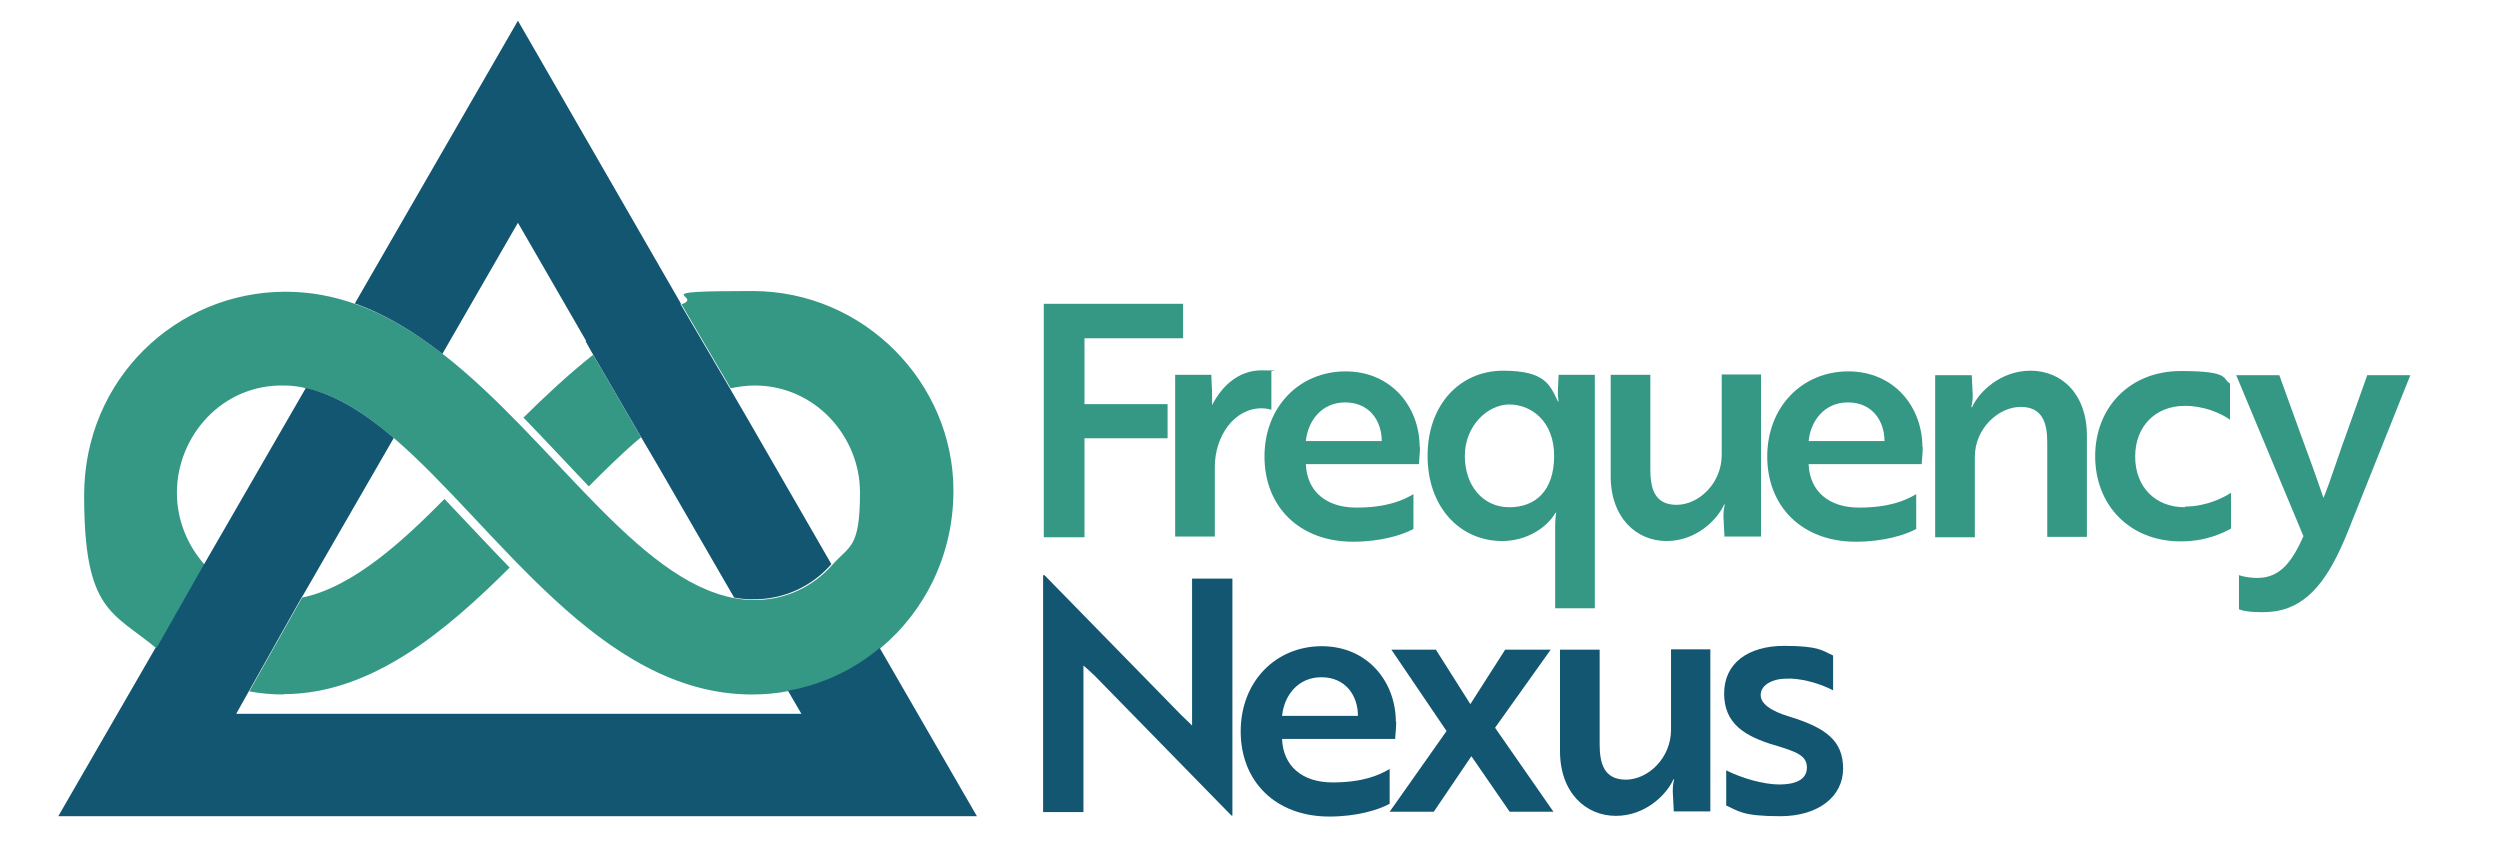
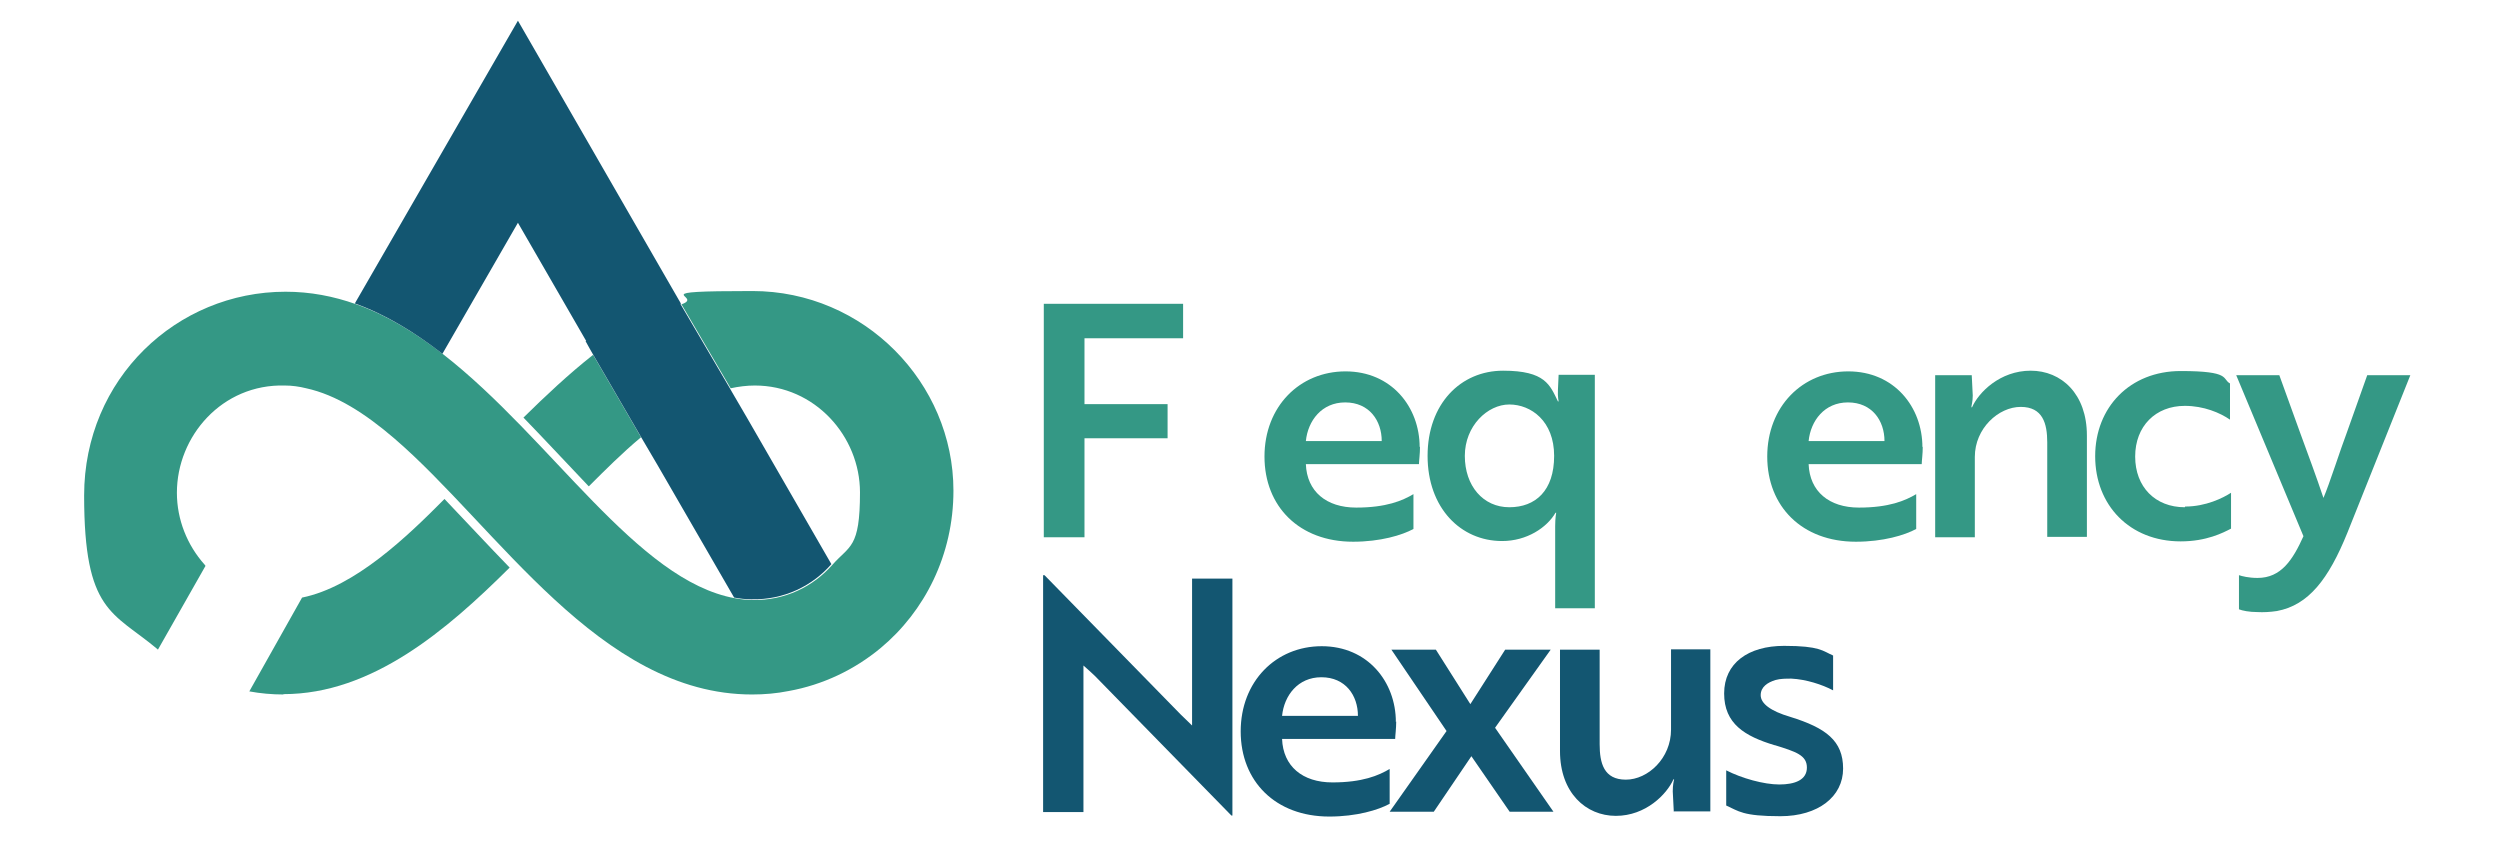
<svg xmlns="http://www.w3.org/2000/svg" id="Layer_1" viewBox="0 0 725 250">
  <defs>
    <style> .st0 { fill: none; } .st1 { fill: #135671; } .st2 { fill: #349885; } .st3 { fill: #68c3ca; } </style>
  </defs>
  <g>
    <path class="st2" d="M314.5,98v19.2h24.1v9.9h-24.1v28.7h-11.8v-67.7h40.4v10h-28.6Z" />
-     <path class="st2" d="M340.8,108.7h10.5c0,1.9.2,3.8.2,5.5s0,2.9,0,3.3c2.9-5.7,7.8-10.1,14.3-10.1s2.6.2,2.9.3v11.1c-.3,0-1.3-.4-2.8-.4-8.1,0-13.6,8.2-13.6,17v20.2h-11.5v-47Z" />
    <path class="st2" d="M411.8,129.5c0,2.2-.3,4.2-.3,5.1h-32.8c.3,7.9,5.9,12.6,14.6,12.6s13.4-2,16.6-3.9v10.1c-3.3,1.8-9.6,3.7-17.5,3.7-15.6,0-25.7-10.2-25.7-24.7s10.2-24.7,23.5-24.7,21.5,10.3,21.5,22ZM390.1,116.7c-6.8,0-10.8,5.3-11.4,11.2h22c0-5.9-3.6-11.2-10.6-11.2Z" />
    <path class="st2" d="M462.5,176.4h-11.5v-23.8c0-2.5.3-3.9.3-3.9h-.2c-2.5,4.3-8.3,8.2-15.5,8.2-12,0-21.6-9.6-21.6-24.7s9.6-24.7,21.9-24.7,13.6,4.2,15.9,8.9h.2c0,0-.3-1.3-.2-3.3l.2-4.4h10.5v67.7ZM450.7,132.2c0-10.1-6.7-14.9-13-14.9s-12.9,6.2-12.9,14.9,5.3,14.9,12.9,14.9,13-4.8,13-14.9Z" />
-     <path class="st2" d="M500.1,155.7l-.3-5.9c0-1.9.3-3.1.4-3.5h-.2c-1.9,4.3-8,10.6-16.7,10.6s-16.2-6.7-16.2-18.8v-29.4h11.5v27.4c0,5.5,1.2,10.3,7.6,10.3s13.1-6.2,13.1-14.5v-23.3h11.4v47h-10.5Z" />
    <path class="st2" d="M557.6,129.5c0,2.2-.3,4.2-.3,5.1h-32.8c.3,7.9,5.9,12.6,14.6,12.6s13.4-2,16.6-3.9v10.1c-3.3,1.8-9.6,3.7-17.5,3.7-15.6,0-25.7-10.2-25.7-24.7s10.2-24.7,23.5-24.7,21.5,10.3,21.5,22ZM535.9,116.7c-6.8,0-10.8,5.3-11.4,11.2h22c0-5.9-3.6-11.2-10.6-11.2Z" />
    <path class="st2" d="M571.8,108.7l.3,6c0,1.8-.4,3-.4,3.4h.2c1.9-4.3,8.1-10.6,17-10.6s16.3,6.7,16.3,18.8v29.4h-11.5v-27.4c0-5.5-1.3-10.3-7.7-10.3s-13.3,6.2-13.3,14.5v23.3h-11.5v-47h10.6Z" />
    <path class="st2" d="M633.7,146.9c6,0,11-2.5,13.3-4v10.4c-2.3,1.2-7.1,3.7-14.6,3.7-14.8,0-24.8-10.5-24.8-24.7s10.1-24.7,24.8-24.7,11.9,2.3,14.3,3.6v10.5c-2.9-2-7.6-4-13.1-4-8.5,0-14.4,5.9-14.4,14.7s5.8,14.7,14.4,14.7Z" />
    <path class="st2" d="M649.3,166.8c.9.3,2.8.8,5.4.8,6.8,0,10.2-5.2,13.3-12.1l-19.5-46.7h12.5l6,16.6c2.3,6.3,4.7,12.7,6.8,19,1.7-3.9,5-14.3,6.8-19l5.9-16.6h12.5l-18.3,45.8c-5.4,13.3-11.2,20.9-20.4,22.6-2,.3-3.9.4-5.7.3-2.3,0-4.3-.4-5.3-.8v-9.9Z" />
    <path class="st1" d="M357.1,236.5l-39.6-40.5c-1-.9-2.2-2.1-3.3-3v42.5h-11.7v-68.7h.4l39.5,40.4,3.3,3.2v-42.6h11.7v68.7h-.3Z" />
    <path class="st1" d="M404.9,209.2c0,2.2-.3,4.2-.3,5.1h-32.8c.3,7.9,5.9,12.6,14.6,12.6s13.4-2,16.6-3.9v10.1c-3.3,1.8-9.6,3.7-17.5,3.7-15.6,0-25.7-10.2-25.7-24.7s10.2-24.7,23.5-24.7,21.5,10.3,21.5,22ZM383.2,196.4c-6.8,0-10.8,5.3-11.4,11.2h22c0-5.9-3.6-11.2-10.6-11.2Z" />
    <path class="st1" d="M433.6,211.1l16.9,24.3h-12.7l-11.1-16.1-10.9,16.1h-12.8l16.5-23.4-16-23.6h12.9l10,15.8,10.1-15.8h13.2l-16.1,22.6Z" />
    <path class="st1" d="M485.4,235.4l-.3-5.9c0-1.9.3-3.1.4-3.5h-.2c-1.9,4.3-8,10.6-16.7,10.6s-16.2-6.7-16.2-18.8v-29.4h11.5v27.4c0,5.5,1.2,10.3,7.6,10.3s13.1-6.2,13.1-14.5v-23.3h11.4v47h-10.5Z" />
    <path class="st1" d="M514.6,216.1c-8.6-2.6-14.6-6.2-14.6-15s7-13.8,17.4-13.8,11.2,1.5,14.2,2.8v10.1c-3.2-1.7-7.9-3.2-12.1-3.4-1.6,0-3.2,0-4.6.4-2.3.7-4.3,2-4.3,4.4s2.8,4.6,8.6,6.3c10.3,3.2,15.3,6.9,15.3,15s-7.2,13.8-18.2,13.8-12.1-1.5-15.7-3.1v-10.2c4.5,2.3,10.9,4.1,15.4,4.1s8-1.3,8-4.9-3.2-4.6-9.3-6.5Z" />
  </g>
  <g>
    <path class="st0" d="M190.6,134.9l-4.7-8c-5.4,4.5-10.5,9.5-15.1,14.2-6.3-6.5-12.4-13.2-18.9-19.9,6.4-6.3,13.1-12.6,20.2-18.2l-2.3-4h.2c0-.1-19.8-34.4-19.8-34.4l-21.9,38c31.4,24.5,56.1,65.7,84.6,70.7l-22.2-38.5h0Z" />
    <path class="st0" d="M216.7,121.2h0s24.5,42.5,24.5,42.5c5-5.7,8-13.2,8-21,0-16.3-13.1-31-30.5-31s-4.7.3-7,.8l.8,1.4,4.2,7.2Z" />
    <path class="st0" d="M82.5,111.8c-18.1-.4-31.3,14.7-31.3,31.1s3,15.1,8,20.8l29.5-51.1c-2.1-.5-4.1-.7-6.2-.8Z" />
    <path class="st0" d="M114.2,127l-26.3,45.6-.4.6c15.3-3.1,30.4-17.6,41.3-28.6,6.3,6.6,12.3,13.1,18.9,19.9-18.3,18.1-40,36.7-65.6,36.7-3.4,0-6.7-.3-9.9-.9l-3.7,6.6h163.8l-3.9-6.7c-3.4.6-7,1-10.6,1-44.2,0-74-48.7-103.8-74.3Z" />
    <polygon class="st3" points="211.7 112.6 211.7 112.6 212.5 114 211.7 112.6" />
    <path class="st2" d="M82.2,201.3c25.7,0,47.4-18.6,65.6-36.7-6.6-6.8-12.6-13.3-18.9-19.9-10.9,11-26,25.5-41.3,28.6l-15.3,27.2c3.2.6,6.6.9,9.9.9Z" />
    <path class="st2" d="M170.8,141c4.7-4.7,9.7-9.7,15.1-14.2l-13.9-23.9c-7.1,5.6-13.8,11.9-20.2,18.2,6.5,6.7,12.6,13.3,18.9,19.9Z" />
    <path class="st2" d="M59.3,163.7s0,0,0,0c-5-5.6-8-13-8-20.8,0-16.4,13.1-31.6,31.3-31.1,2.1,0,4.2.3,6.2.8,8.7,1.9,17.1,7.3,25.5,14.5,29.8,25.6,59.6,74.3,103.8,74.3,3.6,0,7.1-.3,10.6-1,10-1.8,19.1-6.2,26.6-12.4,12.9-10.7,21.2-27.1,21.2-45.7,0-31.3-25.9-57.9-58.3-57.9s-13.9,1.4-20.4,3.8c0,0-.1,0-.2,0l14.3,24.4s0,0,0,0c2.3-.5,4.7-.8,7-.8,17.4,0,30.5,14.7,30.5,31s-3,15.3-8,21c-5.6,6.3-13.7,10.4-23.2,10.2-1.7,0-3.3-.2-5-.5-28.5-5.1-53.2-46.2-84.6-70.7-8-6.2-16.4-11.4-25.4-14.6-6.5-2.3-13.2-3.6-20.4-3.6-31.5,0-58.4,25.2-58.4,59.1s8.3,33.7,21.2,44.5c0,0,.1.1.2.2l13.8-24.3Z" />
    <g>
-       <path class="st1" d="M255.1,187.9c-7.5,6.3-16.6,10.6-26.6,12.4l3.9,6.7H68.5l3.7-6.6,15.3-27.2.4-.6,26.3-45.6c-8.4-7.2-16.8-12.5-25.5-14.5l-29.5,51.1s0,0,0,0l-13.8,24.3c0,0-.1-.1-.2-.2l-28.3,49h266.4l-28.3-49Z" />
      <path class="st1" d="M150.2,64.6l19.8,34.3h-.2c0,.1,2.3,4.1,2.3,4.1l13.9,23.9,4.7,8h0s22.2,38.4,22.2,38.4c1.7.3,3.3.5,5,.5,9.5.2,17.7-3.9,23.2-10.2l-24.5-42.5h0s-4.2-7.2-4.2-7.2l-.8-1.4-14.3-24.4c0,0,.1,0,.2,0L150.2,6l-47.3,82c9,3.2,17.4,8.4,25.4,14.6l21.9-38Z" />
    </g>
  </g>
</svg>